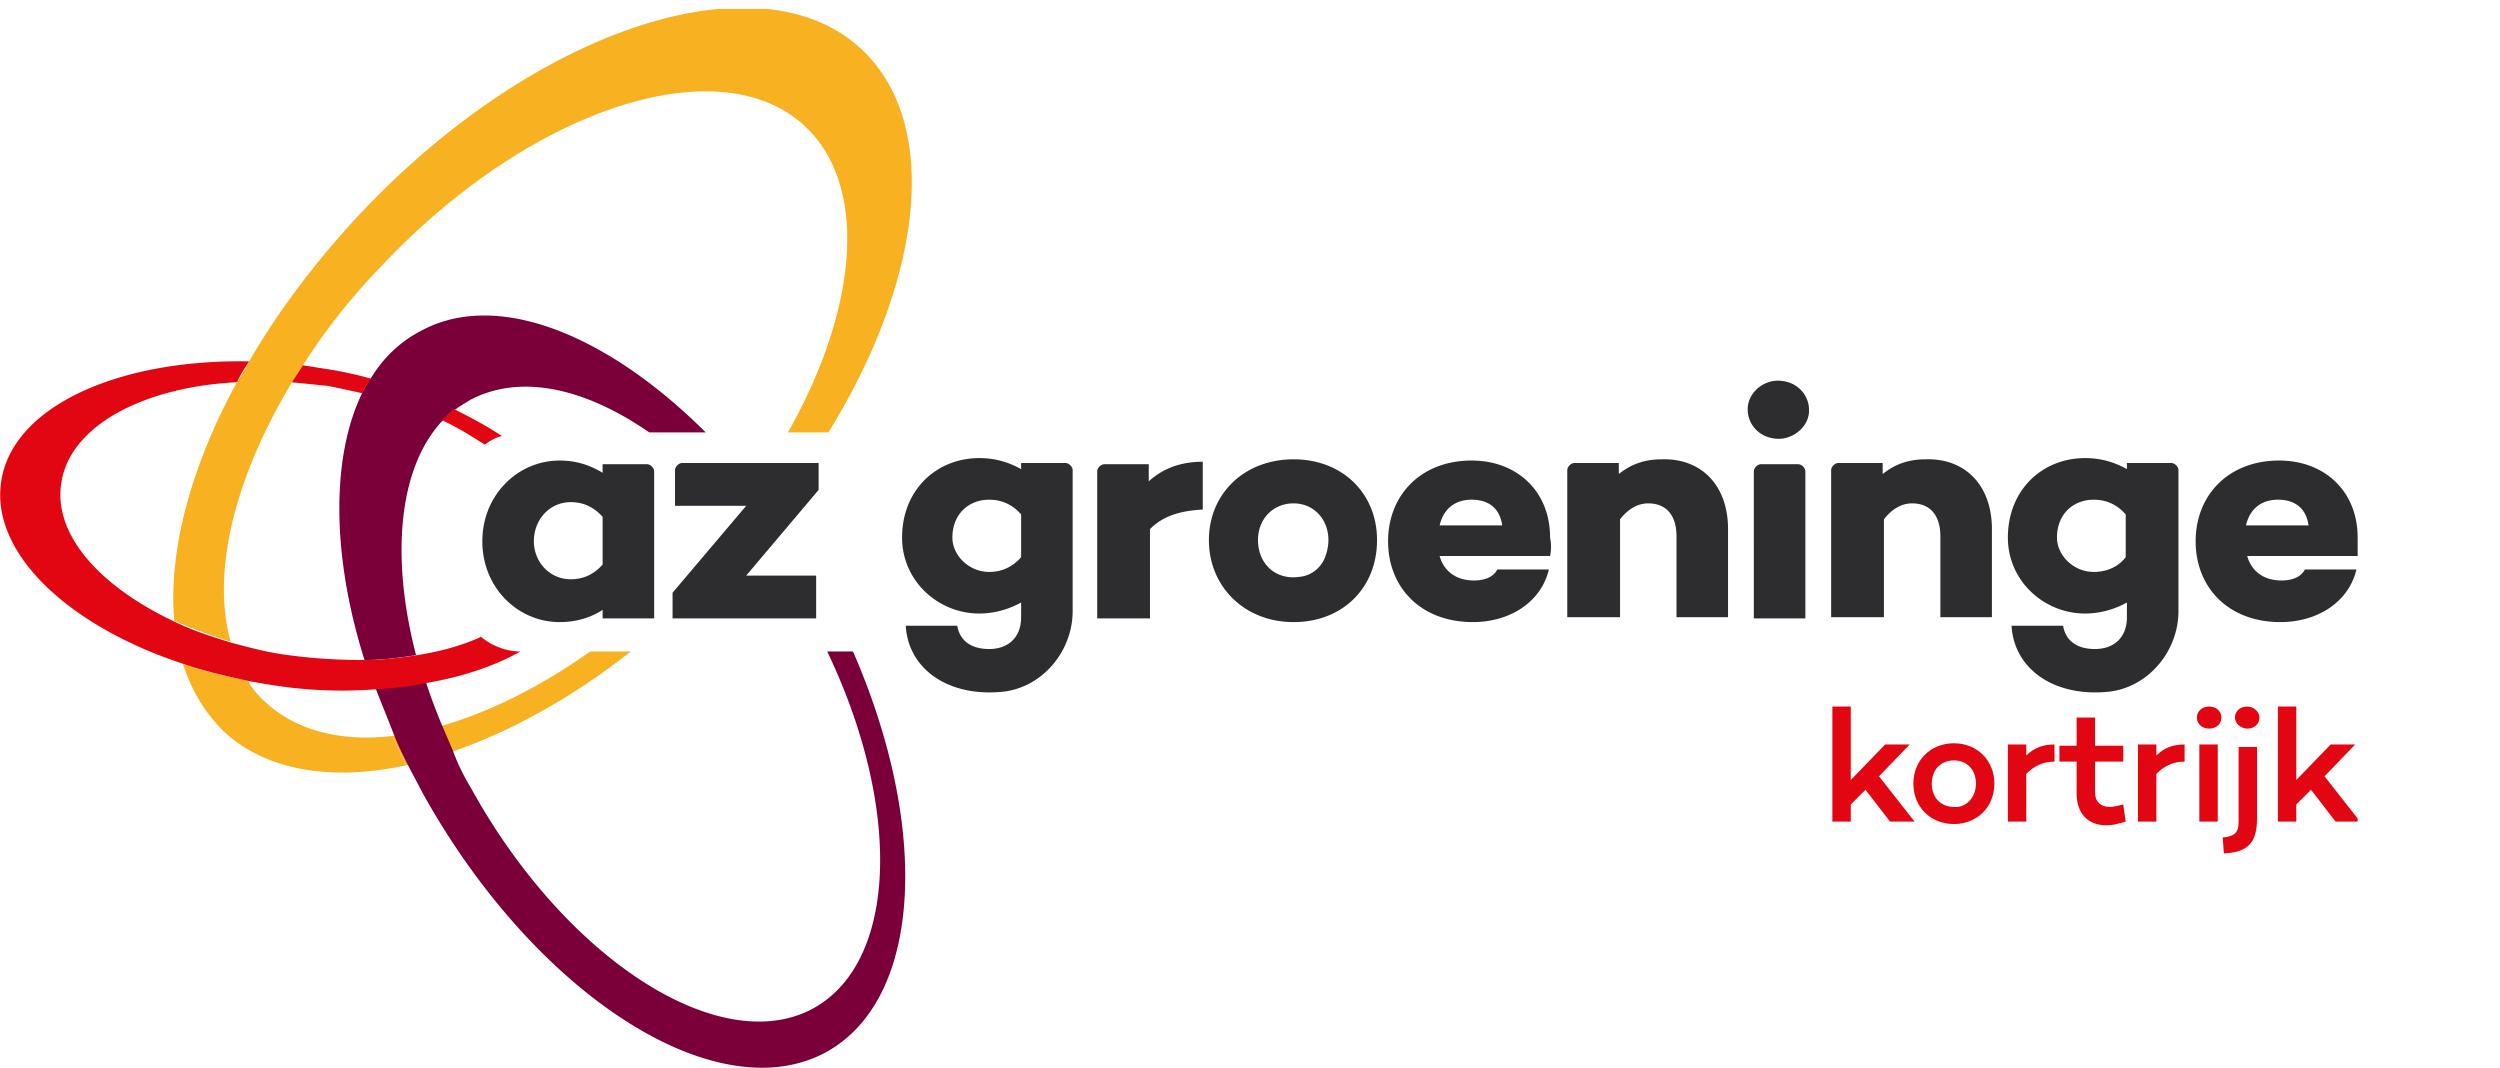
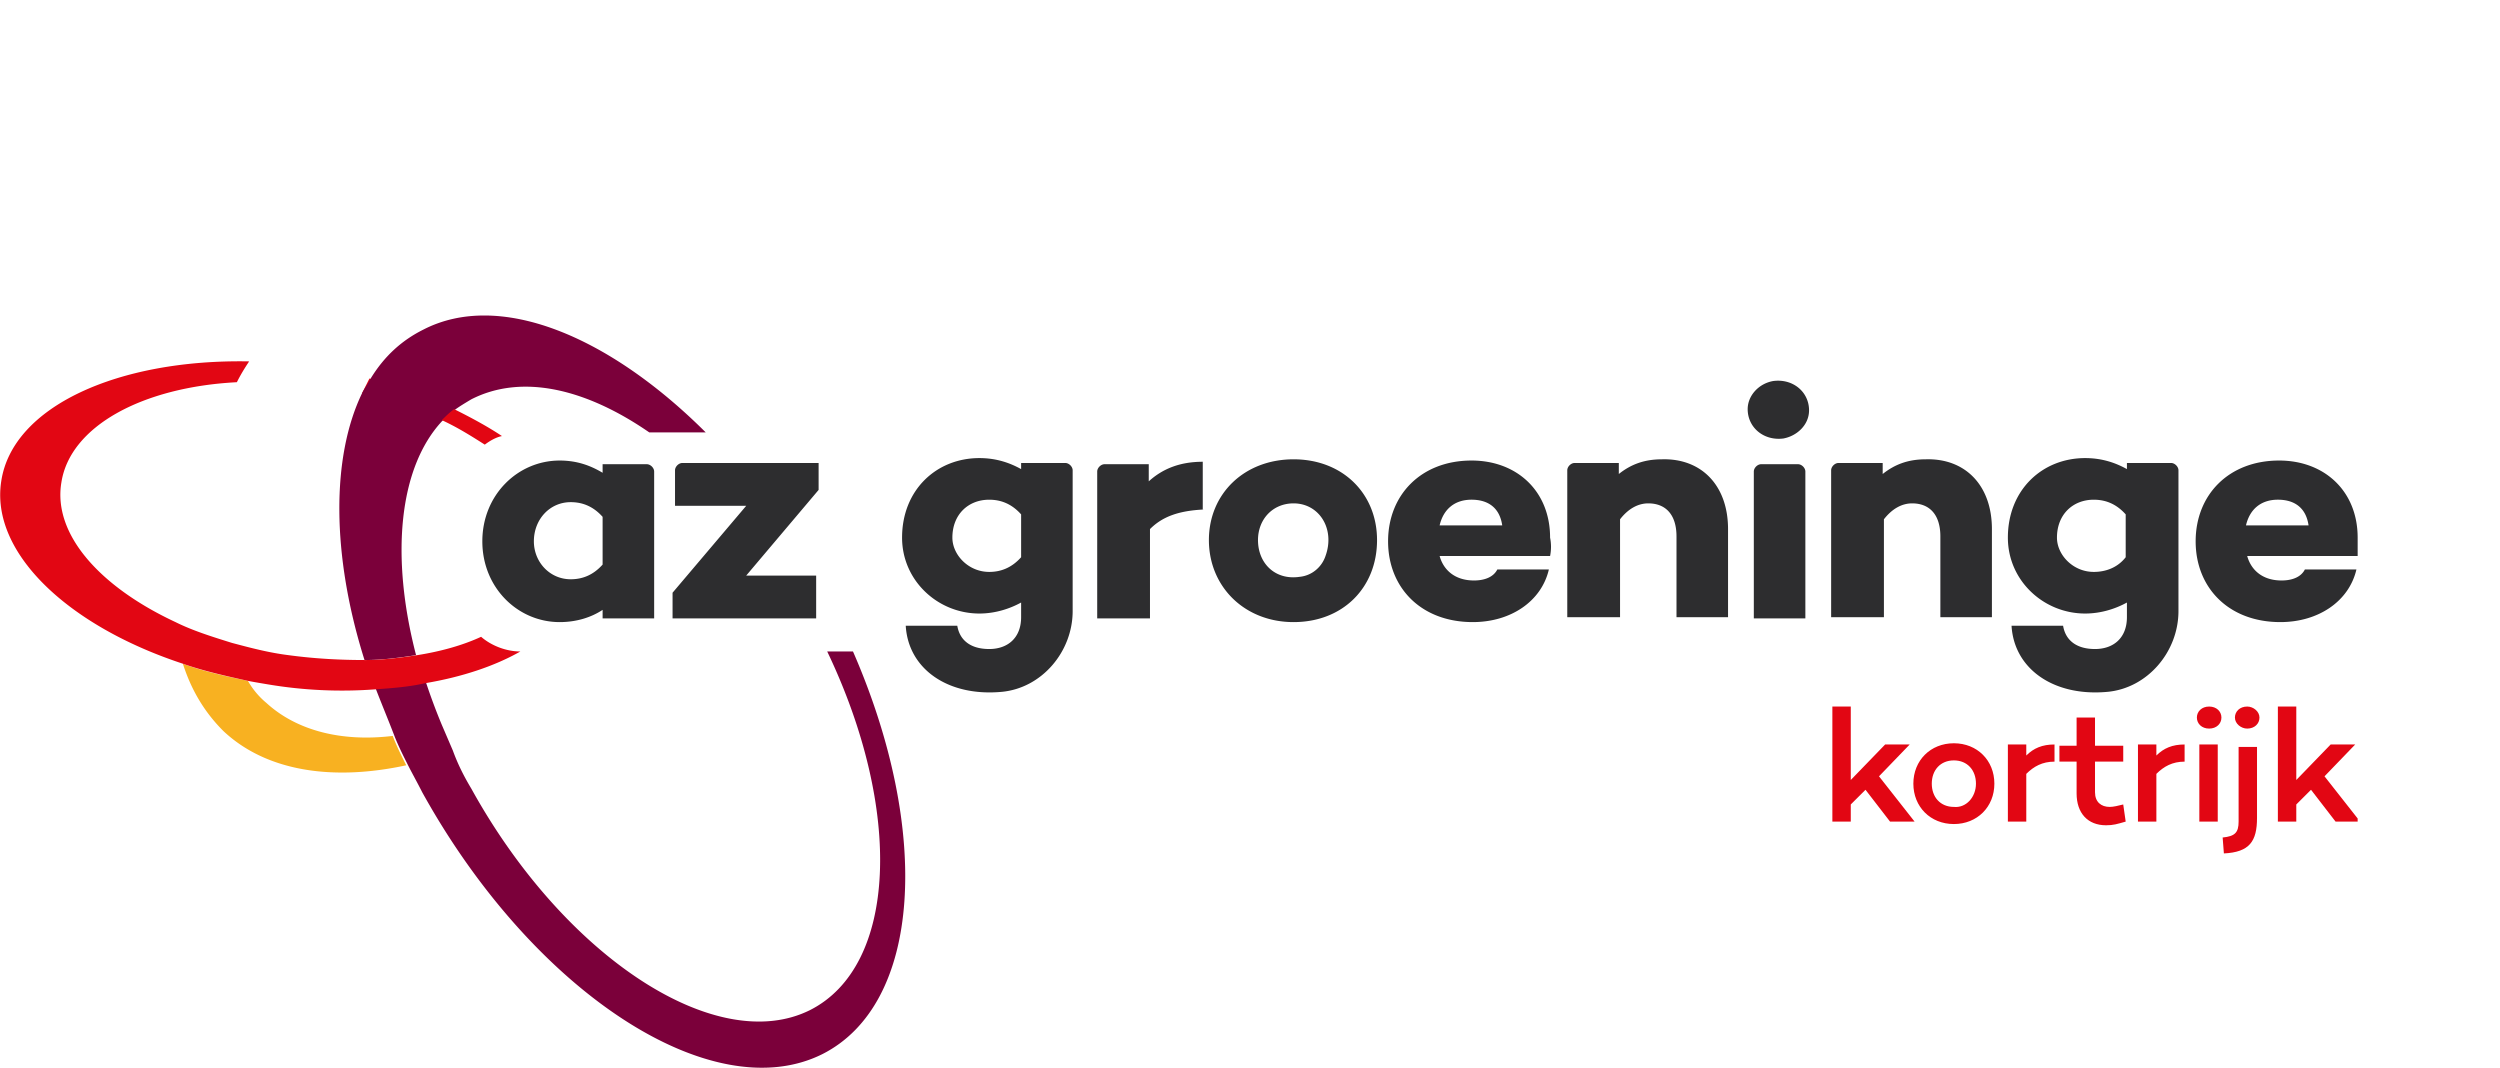
<svg xmlns="http://www.w3.org/2000/svg" width="281" height="120" viewBox="0 0 281 120" fill="none">
  <g clip-path="url(#clip0)">
    <g clip-path="url(#clip1)">
      <path d="M40.695 44.198c3.31.688 6.346 1.788 8.967 3.026.413-.412.965-.963 1.38-1.238-2.898-1.376-6.07-2.476-9.52-3.44l-.827 1.652z" fill="#E20613" />
-       <path d="M49.524 81.617c-1.794.55-3.587.826-5.38 1.1.413 1.102.965 2.202 1.517 3.303 1.655-.413 3.31-.826 5.104-1.376-.414-1.1-.828-2.064-1.241-3.027z" fill="#F8B121" />
      <path d="M29.935 79.003a9.013 9.013 0 0 1-2.07-2.476c-2.62-.55-5.103-1.1-7.31-1.926.965 3.027 2.483 5.503 4.552 7.567 4.828 4.54 12.277 5.64 20.554 3.852-.552-1.1-1.103-2.201-1.517-3.302-5.656.688-10.76-.55-14.209-3.715z" fill="#F8B121" />
-       <path d="M40.695 44.198c.276-.55.552-1.1.965-1.651-1.93-.55-4-.963-6.07-1.238-.551-.138-1.103-.138-1.655-.276-.413.688-.827 1.239-1.241 1.926l4.138.413c1.38.275 2.621.55 3.863.826z" fill="#E20613" />
-       <path d="M66.353 73.225c-5.656 3.99-11.45 6.879-16.83 8.392l1.242 2.89c6.484-2.202 13.52-6.054 20.14-11.282h-4.552zM90.495 14.207c7.173 6.741 5.931 20.498-1.932 34.393h4.553c10.622-17.197 12.691-34.668 3.724-43.06C85.39-5.19 59.87 3.2 40.143 24.387c-4.828 5.228-8.967 10.73-12.14 16.234a20.696 20.696 0 0 1-1.379 2.338c-5.242 9.63-7.725 19.123-7.035 26.827a67.909 67.909 0 0 0 6.345 2.339c-2.207-7.704.414-18.435 6.898-29.166.414-.687.828-1.238 1.241-1.926 2.346-3.714 5.242-7.428 8.553-10.868C59.318 12.281 80.838 5.127 90.495 14.207z" fill="#F8B121" />
-       <path d="M73.527 69.511h-5.794v-.963c-1.242.825-2.897 1.376-4.828 1.376-4.69 0-8.691-3.852-8.691-9.08s4-9.08 8.69-9.08c1.932 0 3.45.55 4.829 1.376v-.963h4.966c.414 0 .828.413.828.825v16.509zm-5.794-6.053v-5.365c-1.104-1.239-2.345-1.651-3.587-1.651-2.345 0-4.138 1.926-4.138 4.402 0 2.339 1.793 4.265 4.138 4.265 1.242 0 2.483-.413 3.587-1.651zM83.873 64.696h7.863v4.815h-16.14v-2.889l8.277-9.768h-8.001v-3.99c0-.412.414-.825.828-.825h15.312v3.027l-8.139 9.63zM120.567 68.686c0 4.54-3.448 8.667-8.001 9.08-6.069.55-10.484-2.615-10.76-7.43h5.794c.276 1.651 1.518 2.614 3.587 2.614s3.587-1.238 3.587-3.577v-1.65c-1.242.687-2.897 1.238-4.691 1.238-4.69 0-8.69-3.715-8.69-8.53 0-5.365 3.862-8.942 8.69-8.942 1.932 0 3.449.55 4.691 1.238v-.688h4.966c.414 0 .827.413.827.826v15.82zm-5.793-6.054v-4.815c-1.104-1.238-2.346-1.65-3.587-1.65-2.345 0-4.139 1.65-4.139 4.264 0 1.926 1.794 3.852 4.139 3.852 1.241 0 2.483-.413 3.587-1.65zM135.328 57.267c-2.897.138-4.69.825-6.07 2.201v10.043h-5.932V53.002c0-.412.414-.825.828-.825h4.966v1.926c1.518-1.376 3.449-2.201 6.07-2.201v5.365h.138zM154.779 60.706c0 5.366-3.863 9.218-9.381 9.218-5.518 0-9.518-3.99-9.518-9.218 0-5.227 4-9.08 9.518-9.08 5.518 0 9.381 3.853 9.381 9.08zm-5.794 1.789c1.104-3.027-.69-5.916-3.587-5.916-2.345 0-4 1.789-4 4.127 0 2.614 1.931 4.54 4.69 4.127 1.379-.137 2.483-1.1 2.897-2.338zM174.23 62.495h-12.416c.414 1.513 1.656 2.751 3.863 2.751 1.241 0 2.207-.412 2.621-1.238h5.794c-.828 3.577-4.277 5.916-8.553 5.916-5.794 0-9.519-3.852-9.519-9.08s3.725-9.08 9.381-9.08c5.104 0 8.829 3.44 8.829 8.667a5.195 5.195 0 0 1 0 2.064zm-12.416-3.44h7.036c-.276-1.925-1.518-2.889-3.449-2.889-1.931 0-3.173 1.101-3.587 2.89zM194.232 59.468v9.905h-5.794v-9.08c0-2.476-1.241-3.714-3.172-3.714-1.104 0-2.208.55-3.173 1.789v11.005h-5.932V52.865c0-.413.414-.826.828-.826h4.966v1.239c1.379-1.101 2.897-1.651 4.828-1.651 4.414-.138 7.449 2.889 7.449 7.841zM196.439 45.986c0-1.513 1.242-2.889 2.897-3.164 2.207-.275 4.001 1.238 4.001 3.302 0 1.65-1.38 2.889-2.897 3.164-2.207.275-4.001-1.238-4.001-3.302zm6.484 23.525h-5.794V53.002c0-.412.414-.825.828-.825h4.138c.414 0 .828.413.828.825v16.509zM223.891 59.468v9.905h-5.794v-9.08c0-2.476-1.241-3.714-3.172-3.714-1.104 0-2.208.55-3.173 1.789v11.005h-5.932V52.865c0-.413.414-.826.828-.826h4.966v1.239c1.379-1.101 2.897-1.651 4.828-1.651 4.414-.138 7.449 2.889 7.449 7.841zM244.859 68.686c0 4.54-3.448 8.667-8.001 9.08-6.069.55-10.484-2.615-10.76-7.43h5.794c.276 1.651 1.518 2.614 3.587 2.614s3.587-1.238 3.587-3.577v-1.65c-1.242.687-2.897 1.238-4.691 1.238-4.69 0-8.69-3.715-8.69-8.53 0-5.365 3.862-8.942 8.69-8.942 1.932 0 3.449.55 4.691 1.238v-.688h4.966c.414 0 .827.413.827.826v15.82zm-5.931-6.054v-4.815c-1.104-1.238-2.345-1.65-3.587-1.65-2.345 0-4.138 1.65-4.138 4.264 0 1.926 1.793 3.852 4.138 3.852 1.242 0 2.621-.413 3.587-1.65zM265 62.495h-12.415c.413 1.513 1.655 2.751 3.862 2.751 1.242 0 2.207-.412 2.621-1.238h5.794c-.828 3.577-4.276 5.916-8.553 5.916-5.794 0-9.518-3.852-9.518-9.08s3.724-9.08 9.38-9.08c5.104 0 8.829 3.44 8.829 8.667v2.064zm-12.553-3.44h7.035c-.276-1.925-1.517-2.889-3.449-2.889-1.931 0-3.172 1.101-3.586 2.89z" fill="#2D2D2F" />
+       <path d="M73.527 69.511h-5.794v-.963c-1.242.825-2.897 1.376-4.828 1.376-4.69 0-8.691-3.852-8.691-9.08s4-9.08 8.69-9.08c1.932 0 3.45.55 4.829 1.376v-.963h4.966c.414 0 .828.413.828.825v16.509zm-5.794-6.053v-5.365c-1.104-1.239-2.345-1.651-3.587-1.651-2.345 0-4.138 1.926-4.138 4.402 0 2.339 1.793 4.265 4.138 4.265 1.242 0 2.483-.413 3.587-1.651zM83.873 64.696h7.863v4.815h-16.14v-2.889l8.277-9.768h-8.001v-3.99c0-.412.414-.825.828-.825h15.312v3.027l-8.139 9.63M120.567 68.686c0 4.54-3.448 8.667-8.001 9.08-6.069.55-10.484-2.615-10.76-7.43h5.794c.276 1.651 1.518 2.614 3.587 2.614s3.587-1.238 3.587-3.577v-1.65c-1.242.687-2.897 1.238-4.691 1.238-4.69 0-8.69-3.715-8.69-8.53 0-5.365 3.862-8.942 8.69-8.942 1.932 0 3.449.55 4.691 1.238v-.688h4.966c.414 0 .827.413.827.826v15.82zm-5.793-6.054v-4.815c-1.104-1.238-2.346-1.65-3.587-1.65-2.345 0-4.139 1.65-4.139 4.264 0 1.926 1.794 3.852 4.139 3.852 1.241 0 2.483-.413 3.587-1.65zM135.328 57.267c-2.897.138-4.69.825-6.07 2.201v10.043h-5.932V53.002c0-.412.414-.825.828-.825h4.966v1.926c1.518-1.376 3.449-2.201 6.07-2.201v5.365h.138zM154.779 60.706c0 5.366-3.863 9.218-9.381 9.218-5.518 0-9.518-3.99-9.518-9.218 0-5.227 4-9.08 9.518-9.08 5.518 0 9.381 3.853 9.381 9.08zm-5.794 1.789c1.104-3.027-.69-5.916-3.587-5.916-2.345 0-4 1.789-4 4.127 0 2.614 1.931 4.54 4.69 4.127 1.379-.137 2.483-1.1 2.897-2.338zM174.23 62.495h-12.416c.414 1.513 1.656 2.751 3.863 2.751 1.241 0 2.207-.412 2.621-1.238h5.794c-.828 3.577-4.277 5.916-8.553 5.916-5.794 0-9.519-3.852-9.519-9.08s3.725-9.08 9.381-9.08c5.104 0 8.829 3.44 8.829 8.667a5.195 5.195 0 0 1 0 2.064zm-12.416-3.44h7.036c-.276-1.925-1.518-2.889-3.449-2.889-1.931 0-3.173 1.101-3.587 2.89zM194.232 59.468v9.905h-5.794v-9.08c0-2.476-1.241-3.714-3.172-3.714-1.104 0-2.208.55-3.173 1.789v11.005h-5.932V52.865c0-.413.414-.826.828-.826h4.966v1.239c1.379-1.101 2.897-1.651 4.828-1.651 4.414-.138 7.449 2.889 7.449 7.841zM196.439 45.986c0-1.513 1.242-2.889 2.897-3.164 2.207-.275 4.001 1.238 4.001 3.302 0 1.65-1.38 2.889-2.897 3.164-2.207.275-4.001-1.238-4.001-3.302zm6.484 23.525h-5.794V53.002c0-.412.414-.825.828-.825h4.138c.414 0 .828.413.828.825v16.509zM223.891 59.468v9.905h-5.794v-9.08c0-2.476-1.241-3.714-3.172-3.714-1.104 0-2.208.55-3.173 1.789v11.005h-5.932V52.865c0-.413.414-.826.828-.826h4.966v1.239c1.379-1.101 2.897-1.651 4.828-1.651 4.414-.138 7.449 2.889 7.449 7.841zM244.859 68.686c0 4.54-3.448 8.667-8.001 9.08-6.069.55-10.484-2.615-10.76-7.43h5.794c.276 1.651 1.518 2.614 3.587 2.614s3.587-1.238 3.587-3.577v-1.65c-1.242.687-2.897 1.238-4.691 1.238-4.69 0-8.69-3.715-8.69-8.53 0-5.365 3.862-8.942 8.69-8.942 1.932 0 3.449.55 4.691 1.238v-.688h4.966c.414 0 .827.413.827.826v15.82zm-5.931-6.054v-4.815c-1.104-1.238-2.345-1.65-3.587-1.65-2.345 0-4.138 1.65-4.138 4.264 0 1.926 1.793 3.852 4.138 3.852 1.242 0 2.621-.413 3.587-1.65zM265 62.495h-12.415c.413 1.513 1.655 2.751 3.862 2.751 1.242 0 2.207-.412 2.621-1.238h5.794c-.828 3.577-4.276 5.916-8.553 5.916-5.794 0-9.518-3.852-9.518-9.08s3.724-9.08 9.38-9.08c5.104 0 8.829 3.44 8.829 8.667v2.064zm-12.553-3.44h7.035c-.276-1.925-1.517-2.889-3.449-2.889-1.931 0-3.172 1.101-3.586 2.89z" fill="#2D2D2F" />
      <path d="M208.027 90.422v1.926h-2.069V79.416h2.069v8.255l3.863-3.99h2.759l-3.449 3.577 4 5.09h-2.759l-2.758-3.577-1.656 1.651zM224.167 88.083c0 2.614-1.931 4.54-4.552 4.54-2.621 0-4.553-1.926-4.553-4.54s1.932-4.54 4.553-4.54 4.552 1.926 4.552 4.54zm-2.069 0c0-1.513-.966-2.614-2.483-2.614-1.518 0-2.483 1.101-2.483 2.614 0 1.514.965 2.614 2.483 2.614 1.379.138 2.483-1.1 2.483-2.614zM227.754 84.92c.828-.826 1.793-1.24 3.173-1.24v1.927c-1.38 0-2.345.55-3.173 1.376v5.365h-2.069v-8.667h2.069v1.238zM238.928 92.348c-.966.275-1.38.413-2.207.413-2.07 0-3.311-1.376-3.311-3.577v-3.577h-1.931v-1.788h1.931v-3.165h2.069v3.165h3.173v1.788h-3.173v3.44c0 1.1.69 1.65 1.655 1.65.414 0 .966-.137 1.518-.275l.276 1.926zM242.376 84.92c.828-.826 1.794-1.24 3.173-1.24v1.927c-1.379 0-2.345.55-3.173 1.376v5.365h-2.069v-8.667h2.069v1.238zM246.929 80.654c0-.688.552-1.238 1.379-1.238.828 0 1.38.55 1.38 1.238s-.552 1.239-1.38 1.239c-.827 0-1.379-.55-1.379-1.239zm2.345 11.694h-2.069v-8.667h2.069v8.667zM253.688 91.935c0 2.614-.827 3.852-3.724 3.99l-.138-1.789c1.379-.137 1.793-.55 1.793-1.788v-8.392h2.069v7.98zm-2.483-11.28c0-.689.552-1.239 1.38-1.239.689 0 1.379.55 1.379 1.238s-.552 1.239-1.379 1.239c-.69 0-1.38-.55-1.38-1.239zM258.103 90.422v1.926h-2.07V79.416h2.07v8.255l3.862-3.99h2.759l-3.449 3.577 4.001 5.09h-2.759l-2.759-3.577-1.655 1.651z" fill="#E20613" />
      <path d="M72.975 48.6h6.346C68.423 37.732 56.145 32.642 47.592 37.044c-2.483 1.238-4.414 3.027-5.931 5.503-.276.55-.69 1.1-.966 1.65-3.449 7.154-3.449 18.16.276 29.991 2.069 0 4-.275 5.794-.55-2.897-11.143-1.932-21.048 2.897-26.276.413-.413.965-.963 1.38-1.238.55-.413 1.24-.826 1.93-1.239 5.656-2.889 12.83-1.238 20.003 3.715zM95.875 73.225h-2.897c8.552 17.885 7.863 35.357-1.932 40.309-10.484 5.228-27.59-5.916-38.074-24.9-.827-1.376-1.517-2.752-2.069-4.265l-1.241-2.89a68.12 68.12 0 0 1-1.794-4.814c-1.793.275-3.724.55-5.656.688.69 1.788 1.38 3.439 2.07 5.227.414 1.1.965 2.201 1.517 3.302.552 1.1 1.104 2.064 1.656 3.164 12.415 22.425 32.555 35.631 44.97 29.441 11.175-5.641 12.278-25.038 3.45-45.262z" fill="#7B003A" />
      <path d="M56.421 49.013c-1.655-1.1-3.449-2.064-5.38-3.027-.552.413-.965.826-1.38 1.238 1.794.826 3.311 1.789 4.829 2.752.552-.413 1.241-.826 1.931-.963zM58.49 73.225c-1.655 0-3.31-.687-4.414-1.65-2.07.963-4.552 1.65-7.173 2.063-1.794.275-3.863.55-5.794.55-2.76 0-5.656-.137-8.691-.55-2.207-.275-4.276-.825-6.346-1.376-2.207-.687-4.414-1.375-6.345-2.338-8.553-3.99-13.795-9.906-12.83-15.684.966-6.328 9.105-10.73 19.727-11.28.414-.826.828-1.514 1.38-2.34-14.76-.274-26.625 5.091-27.866 13.483-1.242 7.98 7.45 16.233 20.416 20.498 2.346.826 4.829 1.376 7.312 1.926.69.138 1.517.275 2.345.413a50.01 50.01 0 0 0 11.863.55c1.932-.137 3.863-.275 5.656-.688 4.139-.688 7.863-1.926 10.76-3.577z" fill="#E20613" />
    </g>
  </g>
  <defs>
    <clipPath id="clip0">
      <path fill="#fff" d="M0 0h281v120H0z" />
    </clipPath>
    <clipPath id="clip1">
      <path fill="#fff" transform="translate(0 1)" d="M0 0h265v119H0z" />
    </clipPath>
  </defs>
</svg>